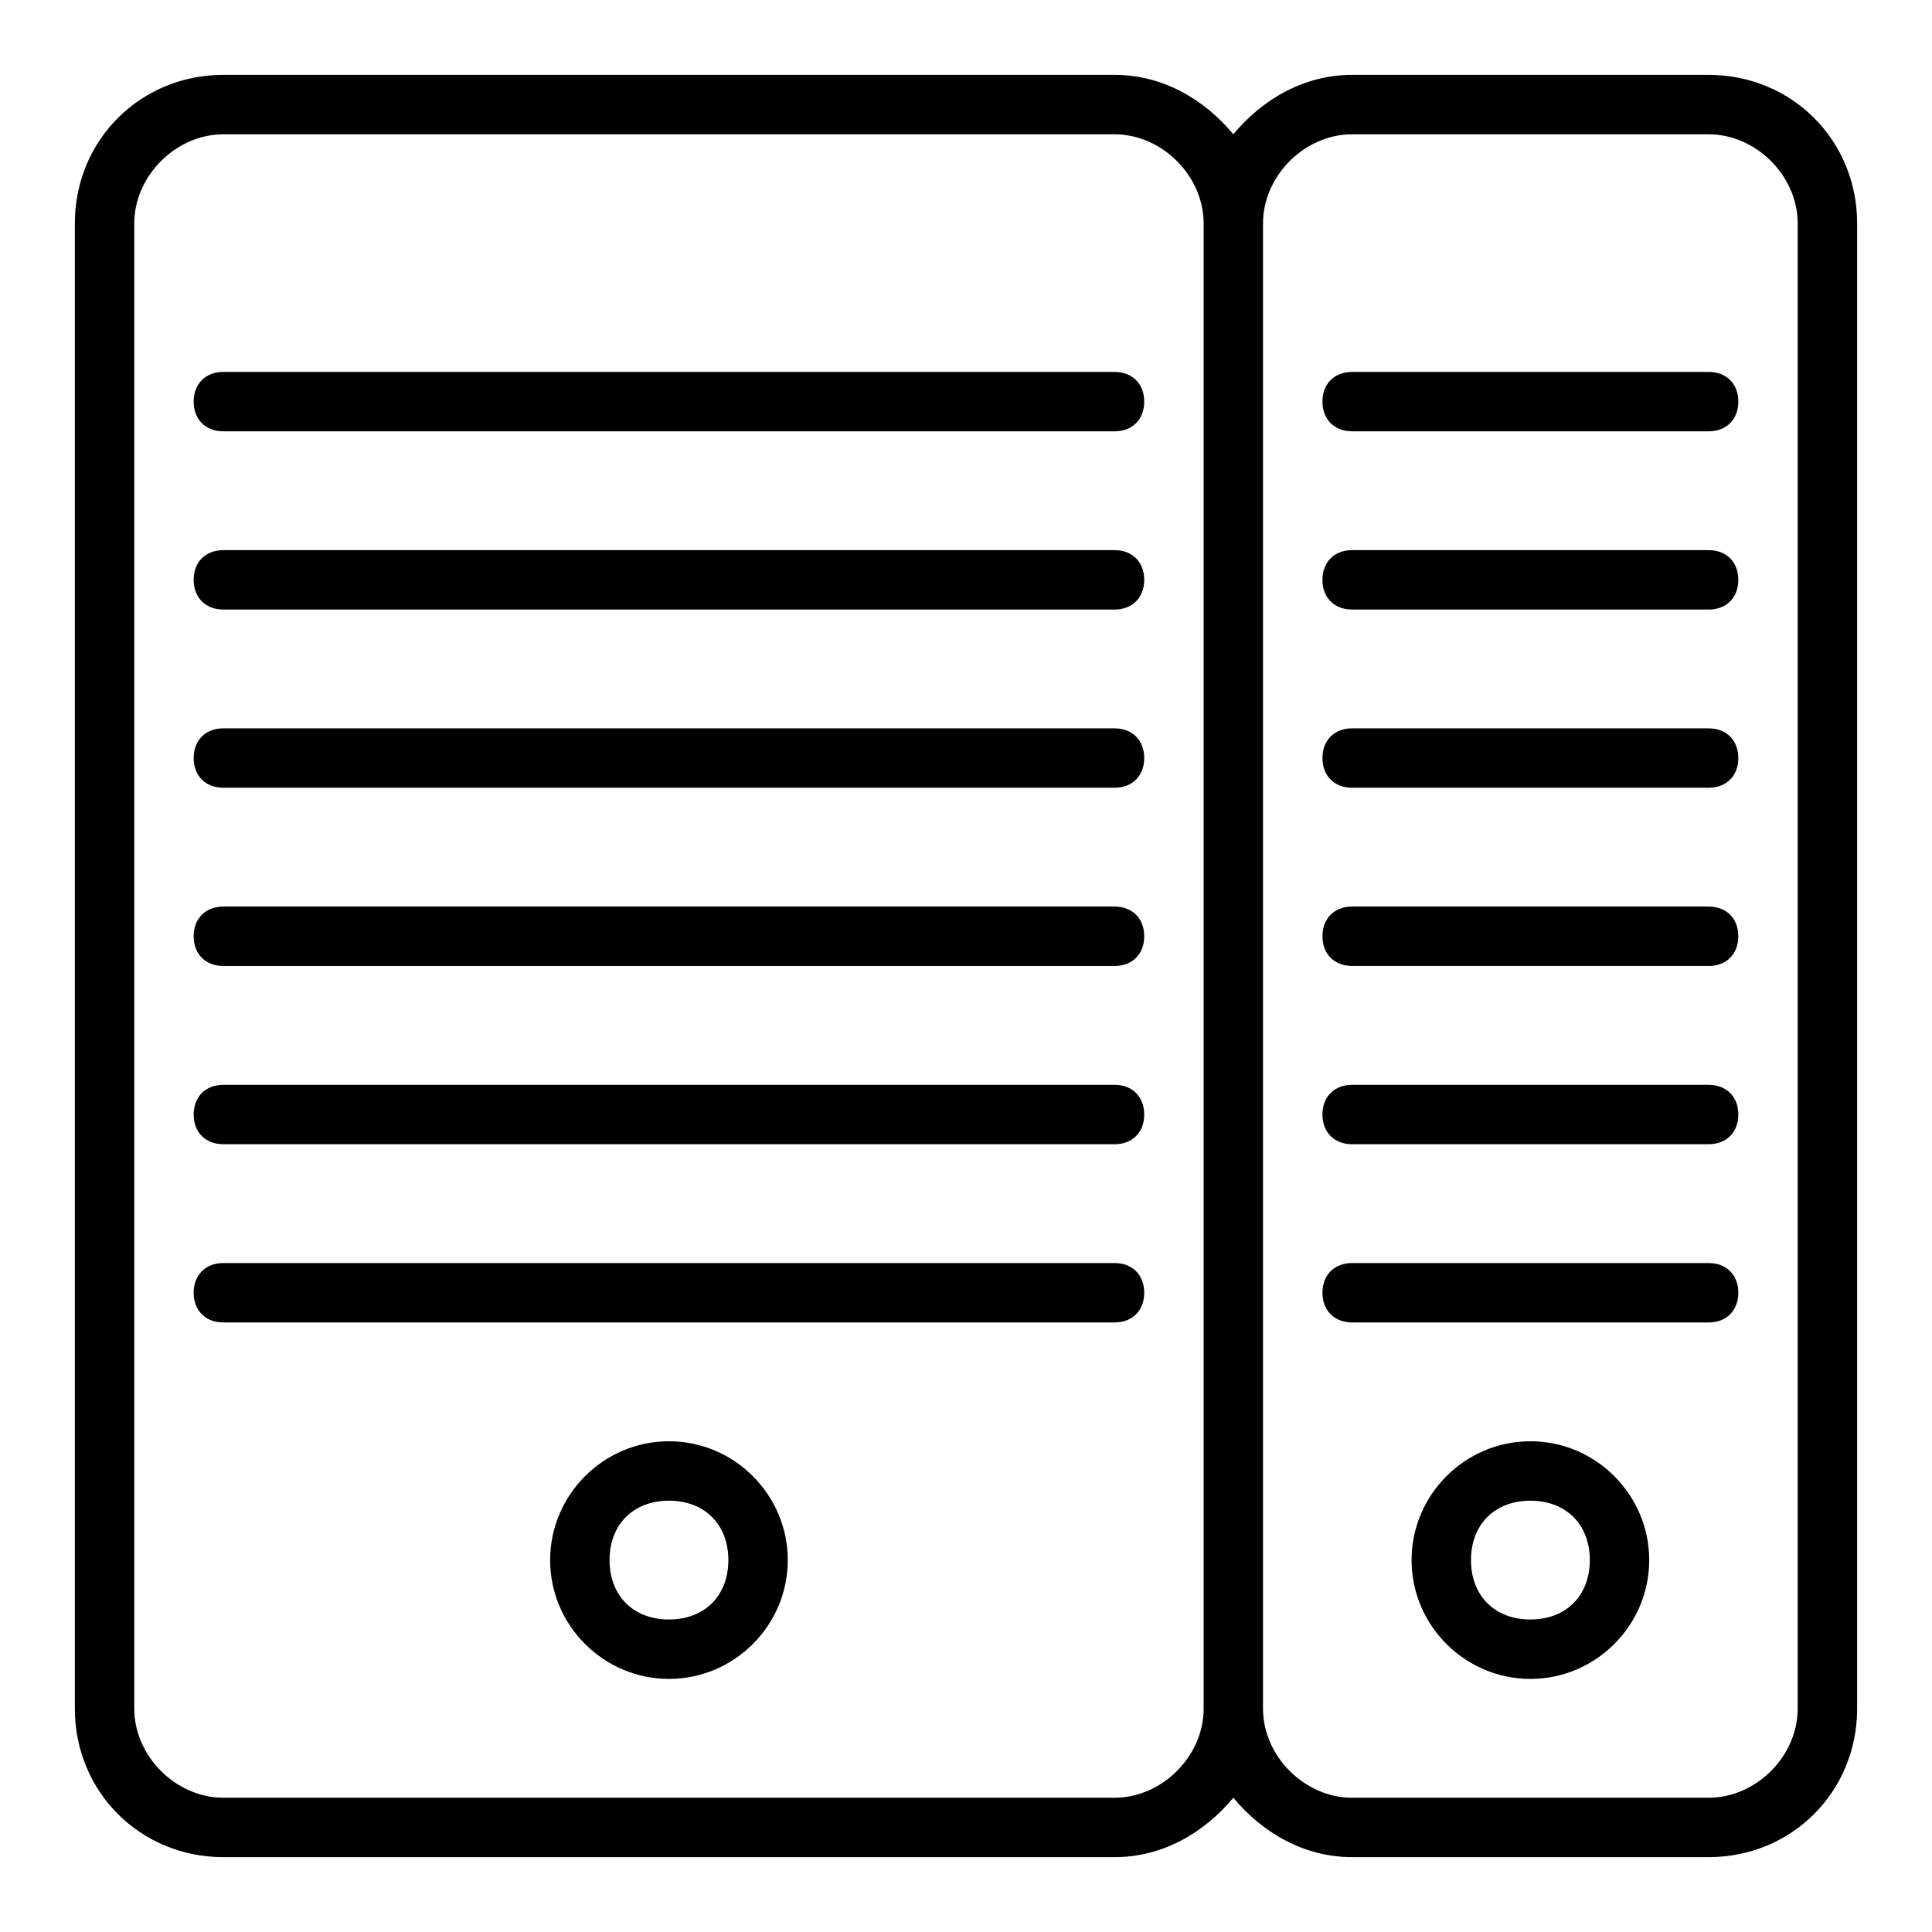
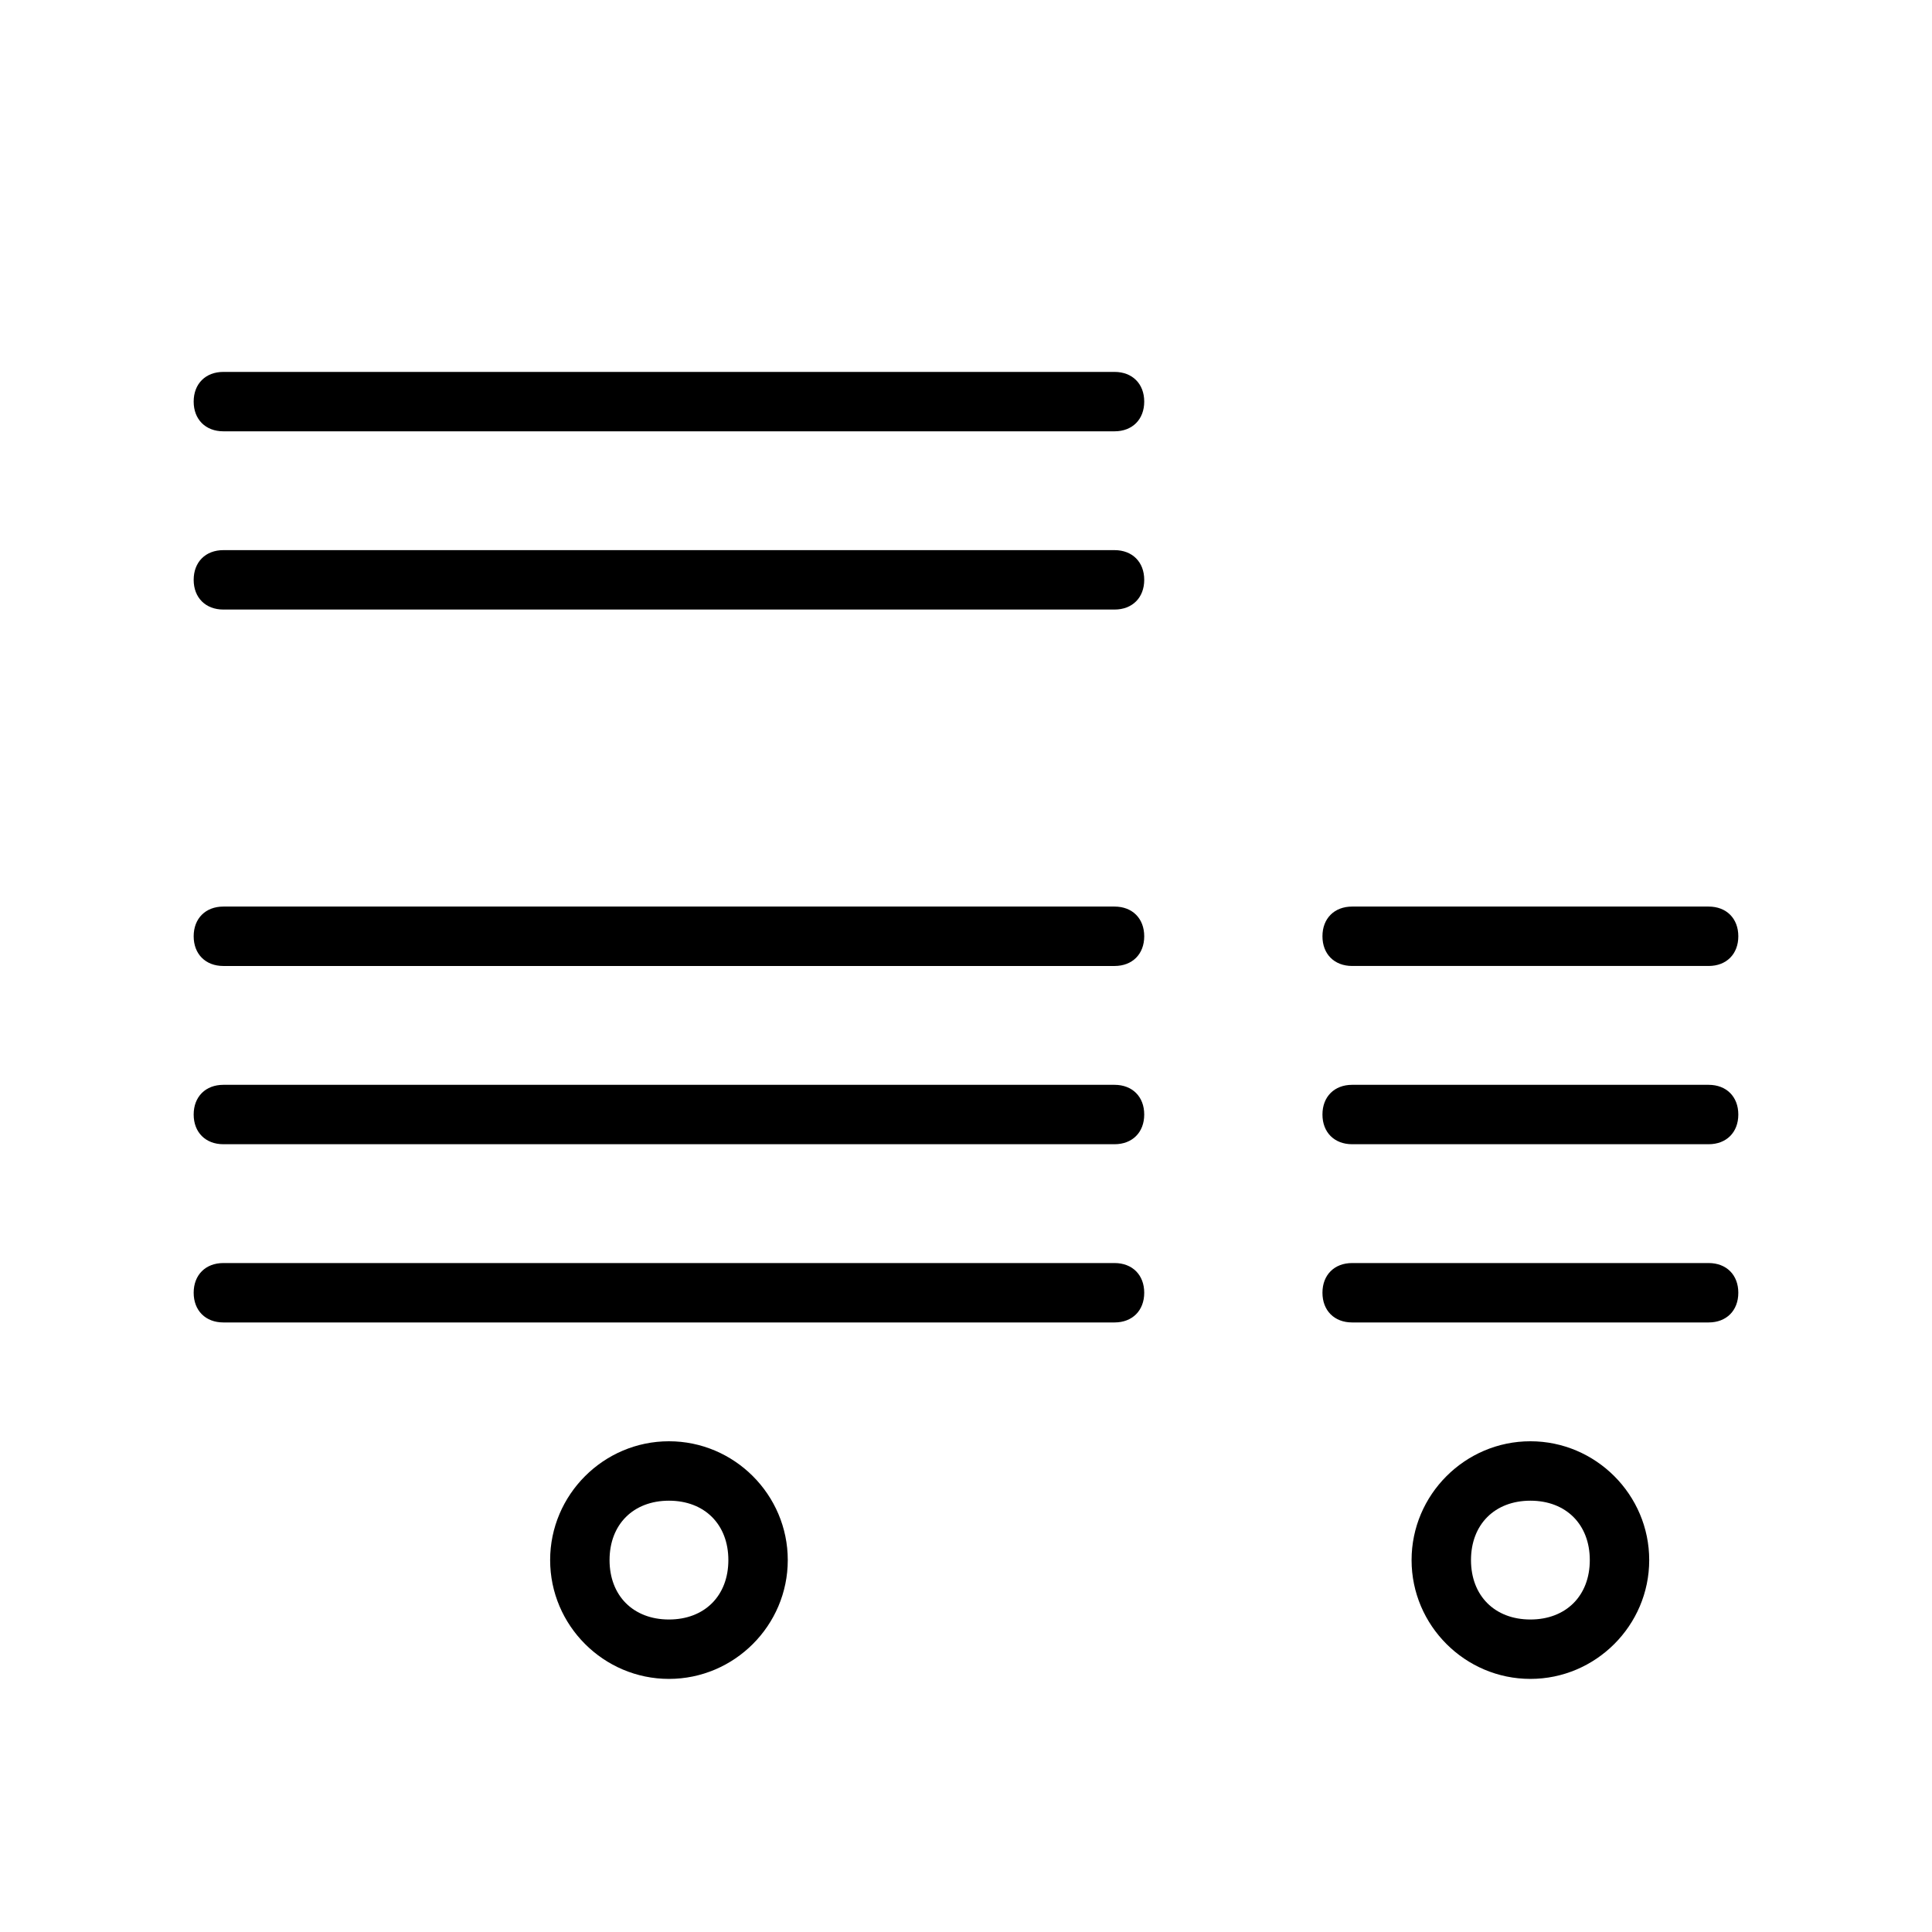
<svg xmlns="http://www.w3.org/2000/svg" fill="#000000" width="800px" height="800px" version="1.1" viewBox="144 144 512 512">
  <g>
    <path d="m439.36 242.56h-236.16c-4.723 0-7.875 3.148-7.875 7.871 0 4.723 3.152 7.871 7.875 7.871h236.16c4.723 0 7.871-3.148 7.871-7.871 0-4.723-3.148-7.871-7.871-7.871z" />
    <path d="m439.36 289.79h-236.16c-4.723 0-7.875 3.148-7.875 7.875 0 4.723 3.152 7.871 7.875 7.871h236.16c4.723 0 7.871-3.148 7.871-7.871 0-4.727-3.148-7.875-7.871-7.875z" />
-     <path d="m439.36 337.02h-236.16c-4.723 0-7.875 3.148-7.875 7.871 0 4.723 3.152 7.871 7.875 7.871h236.16c4.723 0 7.871-3.148 7.871-7.871 0-4.723-3.148-7.871-7.871-7.871z" />
    <path d="m439.36 384.25h-236.16c-4.723 0-7.875 3.148-7.875 7.871 0 4.727 3.152 7.875 7.875 7.875h236.16c4.723 0 7.871-3.148 7.871-7.871 0-4.727-3.148-7.875-7.871-7.875z" />
    <path d="m439.36 431.49h-236.16c-4.723 0-7.875 3.148-7.875 7.871s3.152 7.871 7.875 7.871h236.16c4.723 0 7.871-3.148 7.871-7.871s-3.148-7.871-7.871-7.871z" />
    <path d="m439.36 478.72h-236.16c-4.723 0-7.875 3.148-7.875 7.871s3.152 7.871 7.875 7.871h236.16c4.723 0 7.871-3.148 7.871-7.871s-3.148-7.871-7.871-7.871z" />
-     <path d="m596.8 163.84h-94.465c-12.594 0-23.617 6.297-31.488 15.742-7.871-9.445-18.895-15.742-31.488-15.742h-236.16c-22.043 0-39.363 17.32-39.363 39.363v393.6c0 22.039 17.32 39.359 39.363 39.359h236.16c12.594 0 23.617-6.297 31.488-15.742 7.871 9.445 18.895 15.742 31.488 15.742h94.465c22.043 0 39.359-17.32 39.359-39.359v-393.6c0-22.043-17.32-39.363-39.359-39.363zm-157.44 456.58h-236.16c-12.598 0-23.617-11.02-23.617-23.613v-393.6c0-12.598 11.02-23.617 23.617-23.617h236.16c12.594 0 23.617 11.02 23.617 23.617v393.6c0 12.594-11.023 23.613-23.617 23.613zm181.05-23.613c0 12.594-11.02 23.617-23.617 23.617h-94.465c-12.594 0-23.617-11.02-23.617-23.617v-393.6c0.004-12.598 11.023-23.617 23.621-23.617h94.465c12.594 0 23.613 11.02 23.613 23.617z" />
    <path d="m321.28 525.95c-17.32 0-31.488 14.168-31.488 31.488s14.168 31.488 31.488 31.488c17.32 0 31.488-14.168 31.488-31.488 0-17.316-14.168-31.488-31.488-31.488zm0 47.234c-9.445 0-15.742-6.297-15.742-15.742 0-9.445 6.297-15.742 15.742-15.742 9.445 0 15.742 6.297 15.742 15.742 0.004 9.445-6.293 15.742-15.742 15.742z" />
-     <path d="m596.8 242.56h-94.465c-4.723 0-7.875 3.148-7.875 7.871 0 4.723 3.152 7.871 7.875 7.871h94.465c4.723 0 7.871-3.148 7.871-7.871 0-4.723-3.148-7.871-7.871-7.871z" />
-     <path d="m596.8 289.79h-94.465c-4.723 0-7.875 3.148-7.875 7.875 0 4.723 3.148 7.871 7.871 7.871h94.465c4.723 0 7.871-3.148 7.871-7.871 0.004-4.727-3.144-7.875-7.867-7.875z" />
-     <path d="m596.8 337.02h-94.465c-4.723 0-7.871 3.148-7.871 7.871 0 4.723 3.148 7.871 7.871 7.871h94.465c4.723 0 7.871-3.148 7.871-7.871 0-4.723-3.148-7.871-7.871-7.871z" />
    <path d="m596.8 384.25h-94.465c-4.723 0-7.871 3.148-7.871 7.871s3.148 7.871 7.871 7.871h94.465c4.723 0 7.871-3.148 7.871-7.871s-3.148-7.871-7.871-7.871z" />
    <path d="m596.8 431.49h-94.465c-4.723 0-7.871 3.148-7.871 7.871s3.148 7.871 7.871 7.871h94.465c4.723 0 7.871-3.148 7.871-7.871s-3.148-7.871-7.871-7.871z" />
    <path d="m596.8 478.72h-94.465c-4.723 0-7.871 3.148-7.871 7.871s3.148 7.871 7.871 7.871h94.465c4.723 0 7.871-3.148 7.871-7.871s-3.148-7.871-7.871-7.871z" />
    <path d="m549.57 525.95c-17.32 0-31.488 14.168-31.488 31.488s14.168 31.488 31.488 31.488c17.32 0 31.488-14.168 31.488-31.488 0-17.316-14.168-31.488-31.488-31.488zm0 47.234c-9.445 0-15.742-6.297-15.742-15.742 0-9.445 6.297-15.742 15.742-15.742 9.445 0 15.742 6.297 15.742 15.742 0.004 9.445-6.297 15.742-15.742 15.742z" />
  </g>
</svg>